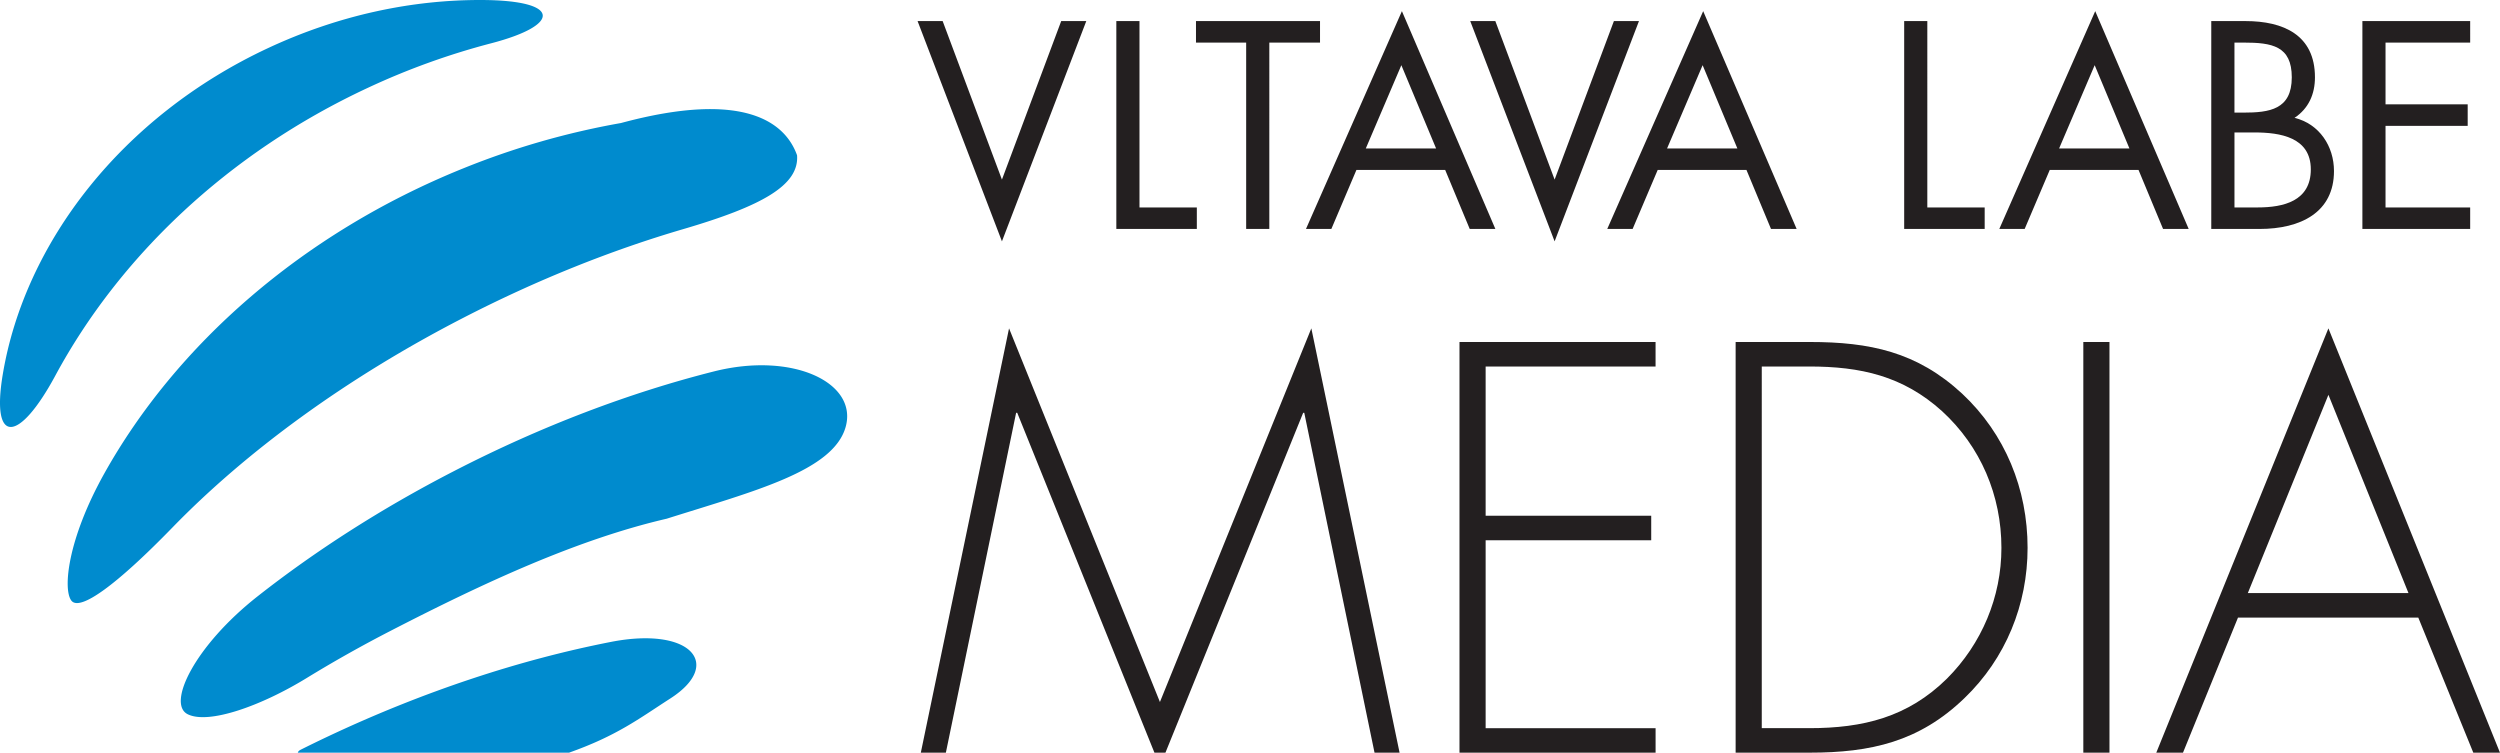
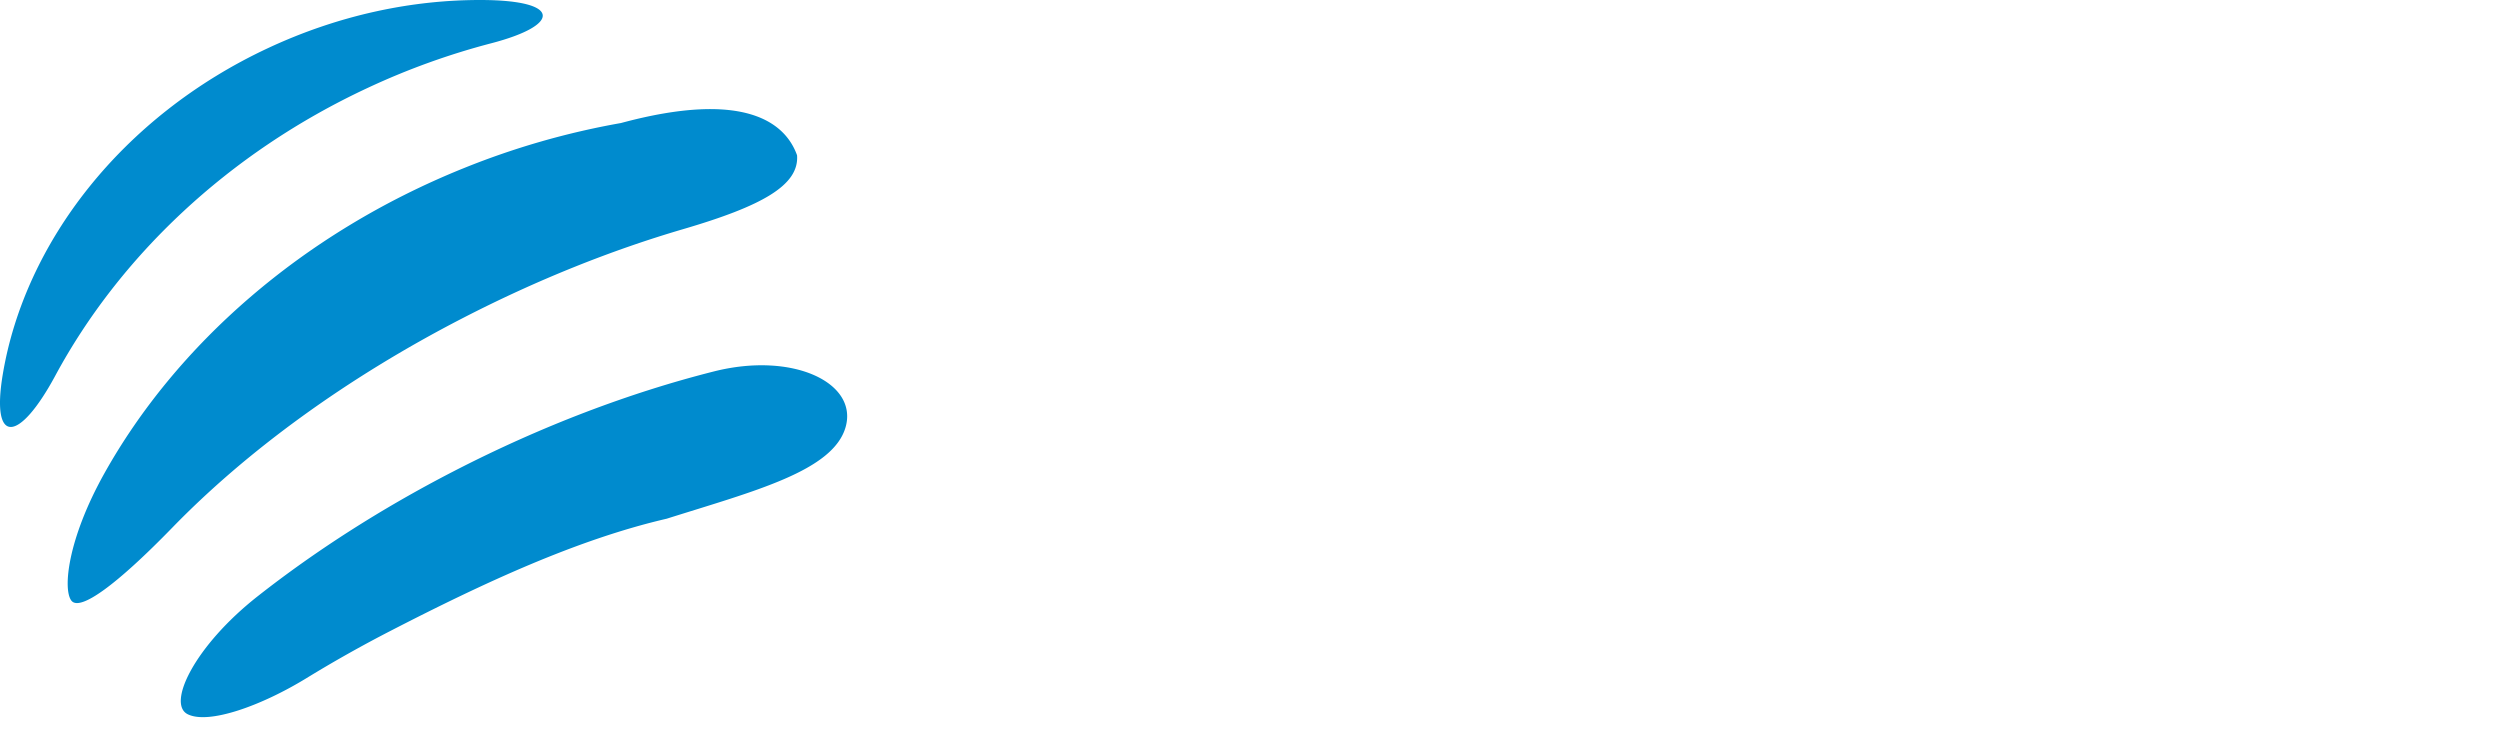
<svg xmlns="http://www.w3.org/2000/svg" viewBox="0 0 165.961 49.965" preserveAspectRatio="xMinYMin meet">
-   <path d="M159.886 39.372H149.22l5.351-13.162 5.315 13.162zm.651 1.627l3.652 8.967h1.771l-11.39-28.168-11.426 28.167h1.773l3.651-8.967h11.969zm-20.501-18.296H138.3v27.263h1.736V22.703zm-23.082 25.635V24.33h3.146c3.399 0 6.219.615 8.822 2.965 2.568 2.351 3.941 5.605 3.941 9.076 0 3.254-1.301 6.363-3.615 8.678-2.604 2.567-5.568 3.29-9.148 3.29h-3.146zm-1.735 1.627h4.917c4.05 0 7.269-.723 10.269-3.616 2.748-2.639 4.195-6.219 4.195-9.979 0-3.905-1.482-7.557-4.34-10.233-3.001-2.783-6.146-3.434-10.124-3.434h-4.917v27.262zm-5.315-25.635v-1.627H96.887v27.263h13.018v-1.627H98.623V35.865h10.992v-1.628H98.623V24.33h11.281zM91.247 49.965h1.663l-5.858-28.167-10.051 24.805-10.016-24.805-5.857 28.167h1.663l4.664-22.562h.073l9.473 23.466 9.509-23.466h.073l4.664 22.562zm65.579-34.766h7.155v-1.428h-5.619V8.354h5.454V6.926h-5.454v-4.1h5.619V1.399h-7.155v13.8zm-8.492-12.372h.603c1.885 0 3.202.219 3.202 2.307 0 2.141-1.481 2.342-3.222 2.342h-.584V2.827zm-1.539 12.372h3.203c2.728 0 4.942-1.098 4.942-3.844 0-1.647-.97-3.129-2.618-3.532.934-.622 1.355-1.574 1.355-2.689 0-2.819-2.105-3.734-4.612-3.734h-2.271v13.799zm1.539-6.406h1.336c1.683 0 3.732.312 3.732 2.452 0 2.105-1.812 2.526-3.531 2.526h-1.537V8.793zm-6.974 1.062h-4.667l2.361-5.528 2.306 5.528zm.605 1.427l1.629 3.917h1.701L139.09.74l-6.368 14.459h1.684l1.665-3.917h5.894zm-14.021-9.883h-1.536v13.8h5.344v-1.428h-3.808V1.399zm-12.61 8.456h-4.666l2.36-5.528 2.306 5.528zm.604 1.427l1.629 3.917h1.702L113.065.74l-6.369 14.459h1.685l1.664-3.917h5.893zM99.267 1.399h-1.666l5.601 14.623 5.6-14.623h-1.664l-3.935 10.524-3.936-10.524zm-3.933 8.456h-4.666l2.36-5.528 2.306 5.528zm.604 1.427l1.629 3.917h1.702L93.065.74l-6.369 14.459h1.685l1.664-3.917h5.893zM84.263 2.827h3.366V1.399h-8.234v1.428h3.331v12.372h1.537V2.827zm-8.619-1.428h-1.537v13.8h5.344v-1.428h-3.807V1.399zm-13.066 0h-1.665l5.6 14.623 5.6-14.623h-1.665l-3.935 10.524-3.935-10.524z" fill="#231f20" />
-   <path d="M32.614 2.872c4.643-1.211 4.652-2.841-.578-2.871-4.65-.027-9.531.995-14.22 3.182C8.061 7.731 1.628 16.152.181 24.872c-.783 4.715 1.088 4.521 3.489.068C7.9 17.098 15.066 10.191 24.416 5.832a48.024 48.024 0 018.198-2.96m12.759 12.333c5.201-1.525 7.692-2.906 7.539-4.897-.766-2.144-3.446-4.365-11.688-2.141a51.941 51.941 0 00-10.476 3.012C19.99 15.525 11.67 22.949 6.932 31.418c-2.452 4.386-2.765 7.71-2.194 8.453.572.744 3.05-1.088 6.71-4.854 4.876-5.015 11.475-9.883 19.284-13.906 4.923-2.538 9.879-4.511 14.641-5.906M17.109 39.58c-4.2 3.303-6.041 7.143-4.647 7.835 1.395.692 4.89-.562 7.886-2.398a86.424 86.424 0 015.554-3.125c6.287-3.241 12.435-6.083 18.356-7.458 5.821-1.838 11.064-3.168 11.881-6.096.817-2.927-3.499-5.006-8.743-3.682-5.551 1.402-11.431 3.613-17.269 6.623-4.846 2.497-9.227 5.32-13.018 8.301m2.854 10.189c-.98.487 1.716 1.836 7.981 1.92 3.355.001 6.17-.434 9.788-1.708 3.217-1.133 4.69-2.276 6.771-3.615 3.519-2.265 1.368-4.789-3.934-3.755-5.977 1.166-12.409 3.263-18.822 6.29-.601.284-1.197.574-1.784.868" fill="#008bce" />
+   <path d="M32.614 2.872c4.643-1.211 4.652-2.841-.578-2.871-4.65-.027-9.531.995-14.22 3.182C8.061 7.731 1.628 16.152.181 24.872c-.783 4.715 1.088 4.521 3.489.068C7.9 17.098 15.066 10.191 24.416 5.832a48.024 48.024 0 018.198-2.96m12.759 12.333c5.201-1.525 7.692-2.906 7.539-4.897-.766-2.144-3.446-4.365-11.688-2.141a51.941 51.941 0 00-10.476 3.012C19.99 15.525 11.67 22.949 6.932 31.418c-2.452 4.386-2.765 7.71-2.194 8.453.572.744 3.05-1.088 6.71-4.854 4.876-5.015 11.475-9.883 19.284-13.906 4.923-2.538 9.879-4.511 14.641-5.906M17.109 39.58c-4.2 3.303-6.041 7.143-4.647 7.835 1.395.692 4.89-.562 7.886-2.398a86.424 86.424 0 015.554-3.125c6.287-3.241 12.435-6.083 18.356-7.458 5.821-1.838 11.064-3.168 11.881-6.096.817-2.927-3.499-5.006-8.743-3.682-5.551 1.402-11.431 3.613-17.269 6.623-4.846 2.497-9.227 5.32-13.018 8.301m2.854 10.189" fill="#008bce" />
</svg>